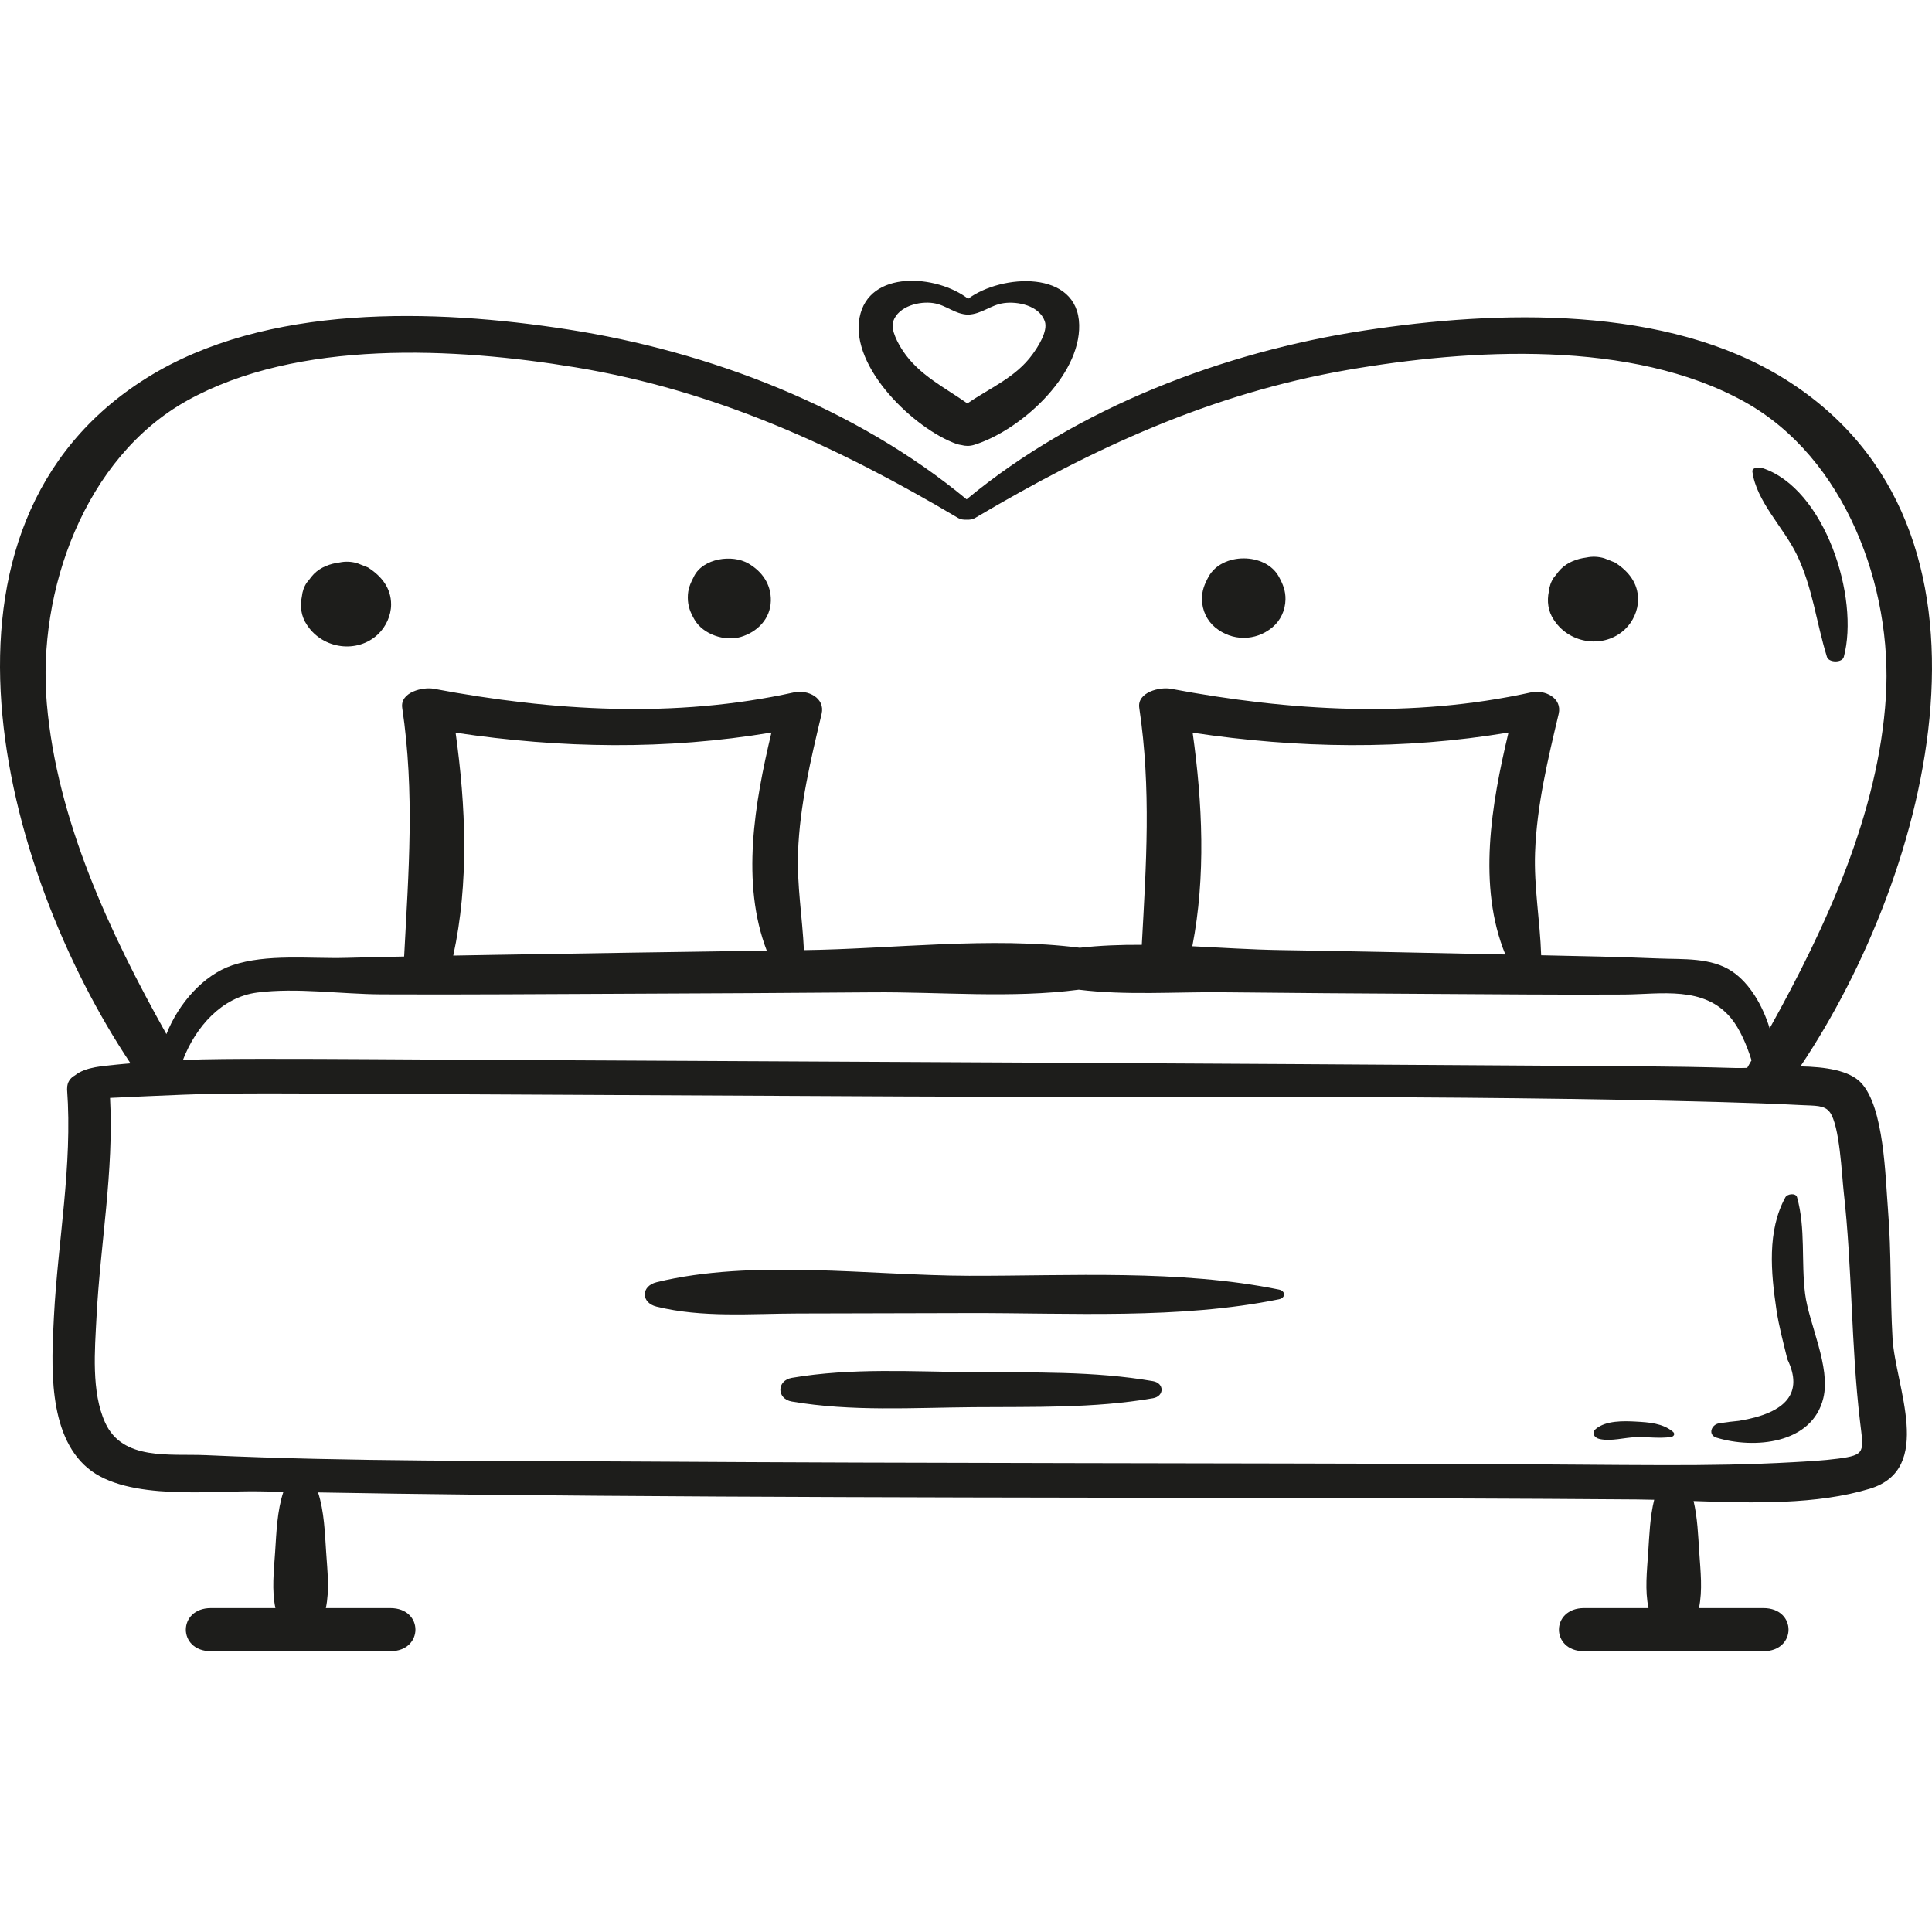
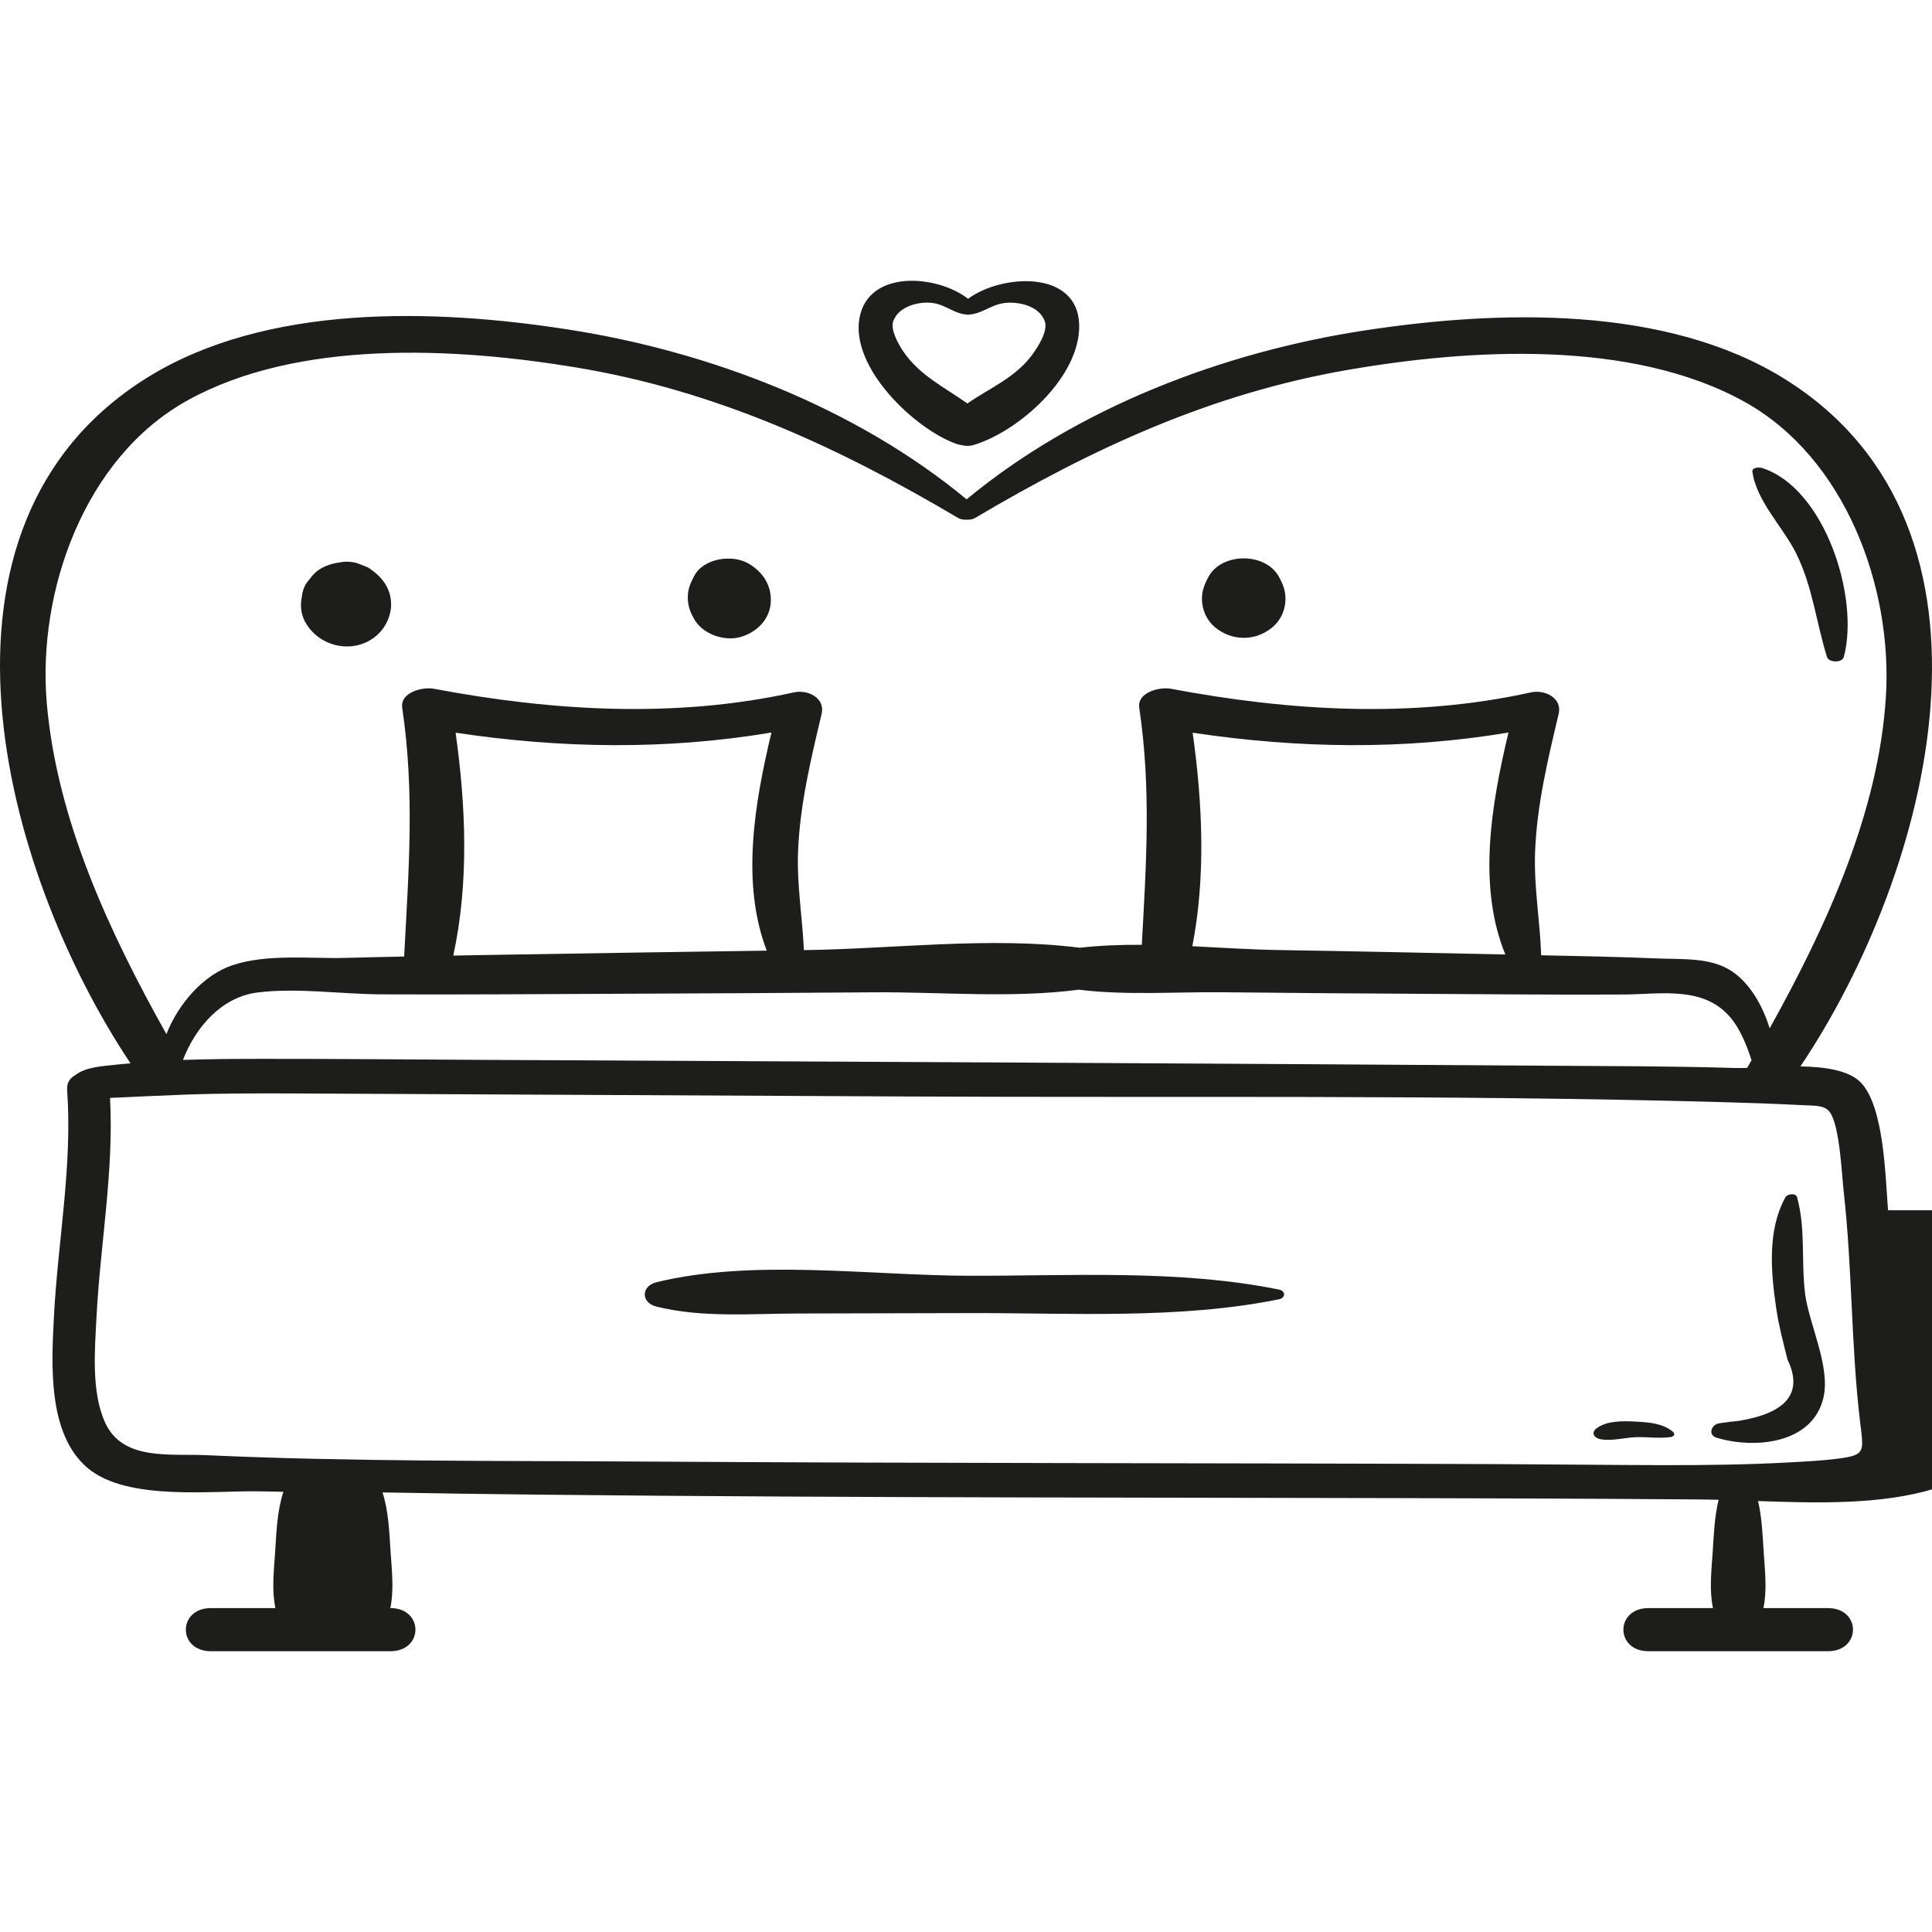
<svg xmlns="http://www.w3.org/2000/svg" id="a" width="500" height="500" viewBox="0 0 500 500">
  <defs>
    <style>.c{fill:#1d1d1b;}</style>
  </defs>
  <g id="b">
-     <path class="c" d="M488.624,313.211c-.7-8.561-.981-26.621-6.979-32.983-3.04-3.225-9.257-4.124-15.695-4.248,33.633-50.071,57.468-139.397-3.942-177.827-30.801-19.276-74.389-17.908-108.933-12.618-36.514,5.592-74.18,19.919-102.92,43.693-28.804-23.834-66.559-38.268-103.146-43.961-34.608-5.385-78.13-6.749-109.012,12.525C-23.286,136.042.328,225.093,33.778,275.197c-1.209.116-2.425.187-3.631.329-3.196.376-7.94.511-10.741,2.773-1.208.665-2.028,1.771-2.03,3.316-.005.05-.003.098-.007.147.002.06-.013.111-.008.171,1.443,19.704-2.403,39.296-3.412,58.931-.621,12.091-1.706,30.258,8.734,39.06,10.306,8.689,32.523,5.755,44.678,6.038,1.994.046,3.99.069,5.985.111-1.646,4.945-1.807,10.558-2.149,15.648-.333,4.959-.892,9.776.076,14.451h-16.681c-8.653,0-8.675,11.163,0,11.163h46.423c8.653,0,8.675-11.163,0-11.163h-16.681c.968-4.674.409-9.492.076-14.451-.338-5.033-.5-10.578-2.094-15.482,13.589.245,27.178.435,40.768.579,84.615.895,169.238.698,253.857.982,15.527.052,31.053.142,46.58.26,1.496.012,3.03.043,4.58.08-1.09,4.408-1.252,9.19-1.546,13.582-.333,4.959-.892,9.776.076,14.451h-16.681c-8.653,0-8.675,11.163,0,11.163h46.423c8.653,0,8.675-11.163,0-11.163h-16.681c.968-4.674.409-9.492.076-14.451-.288-4.283-.451-8.936-1.468-13.253,15.344.544,31.922.988,45.623-3.191,16.769-5.114,6.593-26.53,5.87-38.899-.647-11.045-.268-22.135-1.17-33.168ZM47.348,274.308c3.314-8.603,10.068-16.263,19.215-17.44,10.205-1.313,21.764.415,32.092.468,21.237.108,42.478-.086,63.715-.159,21.239-.074,42.476-.206,63.715-.367,17.157-.131,35.782,1.595,53.102-.677,12.2,1.509,25.041.541,37.157.664,17.821.179,35.641.332,53.462.418,16.829.08,33.663.273,50.492.163,9.532-.062,20.692-2.322,27.663,6.088,2.287,2.759,4.064,6.889,5.338,10.936-.376.654-.752,1.315-1.129,1.963-1.22.04-2.329.057-3.272.028-16.348-.503-32.711-.472-49.066-.586-42.597-.296-85.195-.537-127.792-.769-49.094-.265-98.188-.509-147.282-.748-18.884-.092-37.769-.28-56.653-.262-6.892.006-13.831.035-20.757.279ZM117.914,189.625c27.312,4.084,54.491,4.515,81.736-.046-4.356,18.222-7.937,38.953-1.213,56.449-23.147.308-46.294.698-69.441,1.071-3.897.063-7.794.135-11.691.203,4.098-18.832,3.265-38.62.609-57.676ZM308.658,189.625c27.312,4.084,54.49,4.515,81.736-.046-4.44,18.569-8.069,39.742-.811,57.442-19.462-.412-38.923-.837-58.387-1.144-7.309-.115-14.935-.621-22.62-.992,3.52-18.104,2.625-37.019.083-55.261ZM48.443,103.668c28.603-15.895,69.3-13.752,100.528-8.594,36.158,5.973,67.756,20.473,99.014,38.991.584.346,1.372.471,2.161.428.793.046,1.589-.079,2.179-.428,30.442-18.031,61.099-32.191,96.253-38.297,31.842-5.531,73.749-8.011,102.984,8.261,25.959,14.449,38.301,47.849,36.5,76.363-1.897,30.019-15.43,59.419-30.072,85.738-1.853-6.02-5.192-11.647-9.661-14.687-5.481-3.729-12.829-3.125-19.119-3.389-10.116-.424-20.238-.626-30.36-.835-.286-8.859-1.902-17.672-1.577-26.61.442-12.181,3.301-24.038,6.105-35.848.984-4.145-3.599-6.36-7.147-5.576-30.741,6.788-62.51,4.849-93.239-.941-2.749-.518-8.764.845-8.151,4.952,3.124,20.962,1.785,40.578.658,61.318-5.429-.032-10.805.168-16.058.761-23.085-2.95-48.55.325-71.39.614-.391-8.412-1.83-16.79-1.522-25.281.441-12.181,3.301-24.038,6.104-35.848.985-4.145-3.598-6.36-7.147-5.576-30.74,6.788-62.509,4.849-93.239-.941-2.748-.518-8.764.845-8.152,4.952,3.276,21.981,1.645,42.481.497,64.352-5.013.104-10.024.209-15.037.348-9.269.256-20.48-1.112-29.456,1.922-7.399,2.501-13.863,9.787-17.035,17.807-14.736-26.296-28.326-55.403-30.947-85.533-2.53-29.083,9.742-63.649,36.328-78.424ZM475.693,377.492c-3.889.511-7.823.708-11.737.929-11.074.626-22.179.776-33.269.757-14.434-.025-28.868-.21-43.302-.268-73.586-.298-147.173-.189-220.759-.66-37.69-.241-75.523.067-113.183-1.649-9.53-.434-21.688,1.515-26.224-8.408-3.641-7.966-2.679-18.862-2.244-27.327.971-18.904,4.524-37.766,3.504-56.728,3.331-.171,15.735-.708,18.752-.823,9.852-.376,19.707-.364,29.564-.324,14.725.061,29.45.142,44.175.213,37.452.181,74.903.366,112.355.561,70.673.367,141.498-.487,212.148,1.458,6.883.19,13.769.413,20.645.775,3.64.191,6.029-.041,7.425,1.815,2.587,3.439,3.124,16.347,3.603,20.567,2.243,19.783,1.88,39.693,4.231,59.502.932,7.857,1.523,8.664-5.684,9.61Z" />
-     <path class="c" d="M402.133,160.412c.056.082.111.165.167.247,4.058,5.995,12.869,7.272,18.233,2.209,2.062-1.946,3.4-4.867,3.4-7.717,0-4.191-2.412-7.229-5.75-9.424-.079-.052-.159-.105-.238-.157-.92-.364-1.84-.729-2.761-1.093-1.536-.452-3.072-.517-4.609-.194-2.387.301-4.906,1.209-6.636,2.984-.441.453-.841.947-1.207,1.466-.2.243-.4.486-.6.729-.758,1.11-1.158,2.325-1.292,3.616-.528,2.478-.225,5.095,1.292,7.335Z" />
+     <path class="c" d="M488.624,313.211c-.7-8.561-.981-26.621-6.979-32.983-3.04-3.225-9.257-4.124-15.695-4.248,33.633-50.071,57.468-139.397-3.942-177.827-30.801-19.276-74.389-17.908-108.933-12.618-36.514,5.592-74.18,19.919-102.92,43.693-28.804-23.834-66.559-38.268-103.146-43.961-34.608-5.385-78.13-6.749-109.012,12.525C-23.286,136.042.328,225.093,33.778,275.197c-1.209.116-2.425.187-3.631.329-3.196.376-7.94.511-10.741,2.773-1.208.665-2.028,1.771-2.03,3.316-.005.05-.003.098-.007.147.002.06-.013.111-.008.171,1.443,19.704-2.403,39.296-3.412,58.931-.621,12.091-1.706,30.258,8.734,39.06,10.306,8.689,32.523,5.755,44.678,6.038,1.994.046,3.99.069,5.985.111-1.646,4.945-1.807,10.558-2.149,15.648-.333,4.959-.892,9.776.076,14.451h-16.681c-8.653,0-8.675,11.163,0,11.163h46.423c8.653,0,8.675-11.163,0-11.163c.968-4.674.409-9.492.076-14.451-.338-5.033-.5-10.578-2.094-15.482,13.589.245,27.178.435,40.768.579,84.615.895,169.238.698,253.857.982,15.527.052,31.053.142,46.58.26,1.496.012,3.03.043,4.58.08-1.09,4.408-1.252,9.19-1.546,13.582-.333,4.959-.892,9.776.076,14.451h-16.681c-8.653,0-8.675,11.163,0,11.163h46.423c8.653,0,8.675-11.163,0-11.163h-16.681c.968-4.674.409-9.492.076-14.451-.288-4.283-.451-8.936-1.468-13.253,15.344.544,31.922.988,45.623-3.191,16.769-5.114,6.593-26.53,5.87-38.899-.647-11.045-.268-22.135-1.17-33.168ZM47.348,274.308c3.314-8.603,10.068-16.263,19.215-17.44,10.205-1.313,21.764.415,32.092.468,21.237.108,42.478-.086,63.715-.159,21.239-.074,42.476-.206,63.715-.367,17.157-.131,35.782,1.595,53.102-.677,12.2,1.509,25.041.541,37.157.664,17.821.179,35.641.332,53.462.418,16.829.08,33.663.273,50.492.163,9.532-.062,20.692-2.322,27.663,6.088,2.287,2.759,4.064,6.889,5.338,10.936-.376.654-.752,1.315-1.129,1.963-1.22.04-2.329.057-3.272.028-16.348-.503-32.711-.472-49.066-.586-42.597-.296-85.195-.537-127.792-.769-49.094-.265-98.188-.509-147.282-.748-18.884-.092-37.769-.28-56.653-.262-6.892.006-13.831.035-20.757.279ZM117.914,189.625c27.312,4.084,54.491,4.515,81.736-.046-4.356,18.222-7.937,38.953-1.213,56.449-23.147.308-46.294.698-69.441,1.071-3.897.063-7.794.135-11.691.203,4.098-18.832,3.265-38.62.609-57.676ZM308.658,189.625c27.312,4.084,54.49,4.515,81.736-.046-4.44,18.569-8.069,39.742-.811,57.442-19.462-.412-38.923-.837-58.387-1.144-7.309-.115-14.935-.621-22.62-.992,3.52-18.104,2.625-37.019.083-55.261ZM48.443,103.668c28.603-15.895,69.3-13.752,100.528-8.594,36.158,5.973,67.756,20.473,99.014,38.991.584.346,1.372.471,2.161.428.793.046,1.589-.079,2.179-.428,30.442-18.031,61.099-32.191,96.253-38.297,31.842-5.531,73.749-8.011,102.984,8.261,25.959,14.449,38.301,47.849,36.5,76.363-1.897,30.019-15.43,59.419-30.072,85.738-1.853-6.02-5.192-11.647-9.661-14.687-5.481-3.729-12.829-3.125-19.119-3.389-10.116-.424-20.238-.626-30.36-.835-.286-8.859-1.902-17.672-1.577-26.61.442-12.181,3.301-24.038,6.105-35.848.984-4.145-3.599-6.36-7.147-5.576-30.741,6.788-62.51,4.849-93.239-.941-2.749-.518-8.764.845-8.151,4.952,3.124,20.962,1.785,40.578.658,61.318-5.429-.032-10.805.168-16.058.761-23.085-2.95-48.55.325-71.39.614-.391-8.412-1.83-16.79-1.522-25.281.441-12.181,3.301-24.038,6.104-35.848.985-4.145-3.598-6.36-7.147-5.576-30.74,6.788-62.509,4.849-93.239-.941-2.748-.518-8.764.845-8.152,4.952,3.276,21.981,1.645,42.481.497,64.352-5.013.104-10.024.209-15.037.348-9.269.256-20.48-1.112-29.456,1.922-7.399,2.501-13.863,9.787-17.035,17.807-14.736-26.296-28.326-55.403-30.947-85.533-2.53-29.083,9.742-63.649,36.328-78.424ZM475.693,377.492c-3.889.511-7.823.708-11.737.929-11.074.626-22.179.776-33.269.757-14.434-.025-28.868-.21-43.302-.268-73.586-.298-147.173-.189-220.759-.66-37.69-.241-75.523.067-113.183-1.649-9.53-.434-21.688,1.515-26.224-8.408-3.641-7.966-2.679-18.862-2.244-27.327.971-18.904,4.524-37.766,3.504-56.728,3.331-.171,15.735-.708,18.752-.823,9.852-.376,19.707-.364,29.564-.324,14.725.061,29.45.142,44.175.213,37.452.181,74.903.366,112.355.561,70.673.367,141.498-.487,212.148,1.458,6.883.19,13.769.413,20.645.775,3.64.191,6.029-.041,7.425,1.815,2.587,3.439,3.124,16.347,3.603,20.567,2.243,19.783,1.88,39.693,4.231,59.502.932,7.857,1.523,8.664-5.684,9.61Z" />
    <path class="c" d="M79.421,161.698c.055.082.111.165.167.246,4.059,5.995,12.869,7.272,18.233,2.209,2.061-1.946,3.4-4.868,3.4-7.717,0-4.191-2.412-7.229-5.75-9.424-.079-.052-.159-.105-.238-.157-.92-.364-1.84-.729-2.761-1.094-1.536-.452-3.072-.517-4.608-.194-2.388.301-4.907,1.209-6.636,2.984-.442.453-.841.947-1.206,1.466-.2.243-.401.487-.601.73-.758,1.11-1.157,2.323-1.292,3.614-.529,2.479-.225,5.096,1.292,7.337Z" />
    <path class="c" d="M329.259,162.376c2.163-1.782,3.37-4.443,3.423-7.228.042-2.243-.656-3.964-1.706-5.89-3.456-6.335-14.748-6.335-18.204,0-1.05,1.926-1.748,3.647-1.705,5.89.052,2.784,1.261,5.446,3.423,7.228,4.361,3.593,10.393,3.606,14.77,0Z" />
    <path class="c" d="M191.719,164.836c4.267-1.265,7.659-4.673,7.773-9.31.106-4.295-2.243-7.645-5.854-9.722-4.182-2.405-11.653-1.334-14.013,3.316-.984,1.94-1.625,3.301-1.621,5.536.004,2.214.661,3.87,1.758,5.744,2.217,3.788,7.816,5.665,11.956,4.437Z" />
    <path class="c" d="M330.989,333.739c-25.839-5.25-53.975-3.509-80.21-3.572-25.521-.061-56.017-4.435-80.868,1.673-4.054.996-4.064,5.316,0,6.315,11.922,2.93,24.387,1.808,36.593,1.779,14.758-.035,29.516-.071,44.274-.107,26.222-.063,54.399,1.673,80.21-3.572,1.765-.358,1.77-2.157,0-2.517Z" />
-     <path class="c" d="M298.396,357.443c-15.326-2.658-31.076-2.192-46.585-2.323-15.589-.131-31.449-1.167-46.871,1.464-3.968.677-3.976,5.458,0,6.136,15.42,2.631,31.288,1.595,46.871,1.463,15.513-.131,31.256.336,46.585-2.323,2.962-.514,2.968-3.902,0-4.417Z" />
    <path class="c" d="M465.077,309.843c-.334-1.194-2.538-.863-3.011,0-4.776,8.702-3.745,19.523-2.329,29.093.649,4.383,1.804,8.572,2.848,12.87,4.124,8.547-.058,13.85-12.545,15.907-1.706.156-3.405.369-5.098.639-2.029.269-3.057,2.998-.695,3.72,9.628,2.941,24.744,1.733,27.635-10.263,1.946-8.075-3.734-19.161-4.72-26.968-1.055-8.351.187-16.879-2.085-24.998Z" />
    <path class="c" d="M423.385,367.911c-3.249-.175-7.738-.295-10.363,1.877-1.29,1.067-.387,2.361,1.021,2.646,3.067.62,6.232-.395,9.342-.492,3.046-.095,5.992.388,9.028-.04.775-.109,1.199-.804.546-1.353-2.637-2.221-6.253-2.456-9.575-2.637Z" />
    <path class="c" d="M472.817,170.016c.469,1.51,3.937,1.574,4.361,0,4.113-15.267-4.833-43.632-21.145-48.901-.641-.207-2.667-.217-2.511.959,1.016,7.649,8.084,14.489,11.419,21.329,4.199,8.613,5.082,17.612,7.877,26.613Z" />
    <path class="c" d="M247.578,114.9c.391.138.812.221,1.241.281,1.016.277,2.132.306,3.239-.035,11.784-3.616,27.527-17.677,27.233-31.05-.316-14.384-20.115-13.188-28.744-6.77-8.043-6.243-25.765-7.663-28.106,4.926-2.399,12.903,14.264,28.805,25.137,32.649ZM231.172,83.128c1.39-3.945,6.836-5.232,10.386-4.687,3.392.52,5.475,2.862,8.954,2.99,3.536-.13,5.796-2.491,9.268-2.983,3.606-.511,9.168.625,10.603,4.681.92,2.603-1.851,6.758-3.194,8.605-4.354,5.992-11.06,8.678-16.828,12.677-5.87-4.135-12.527-7.359-16.643-13.539-1.2-1.802-3.334-5.514-2.548-7.743Z" />
  </g>
</svg>